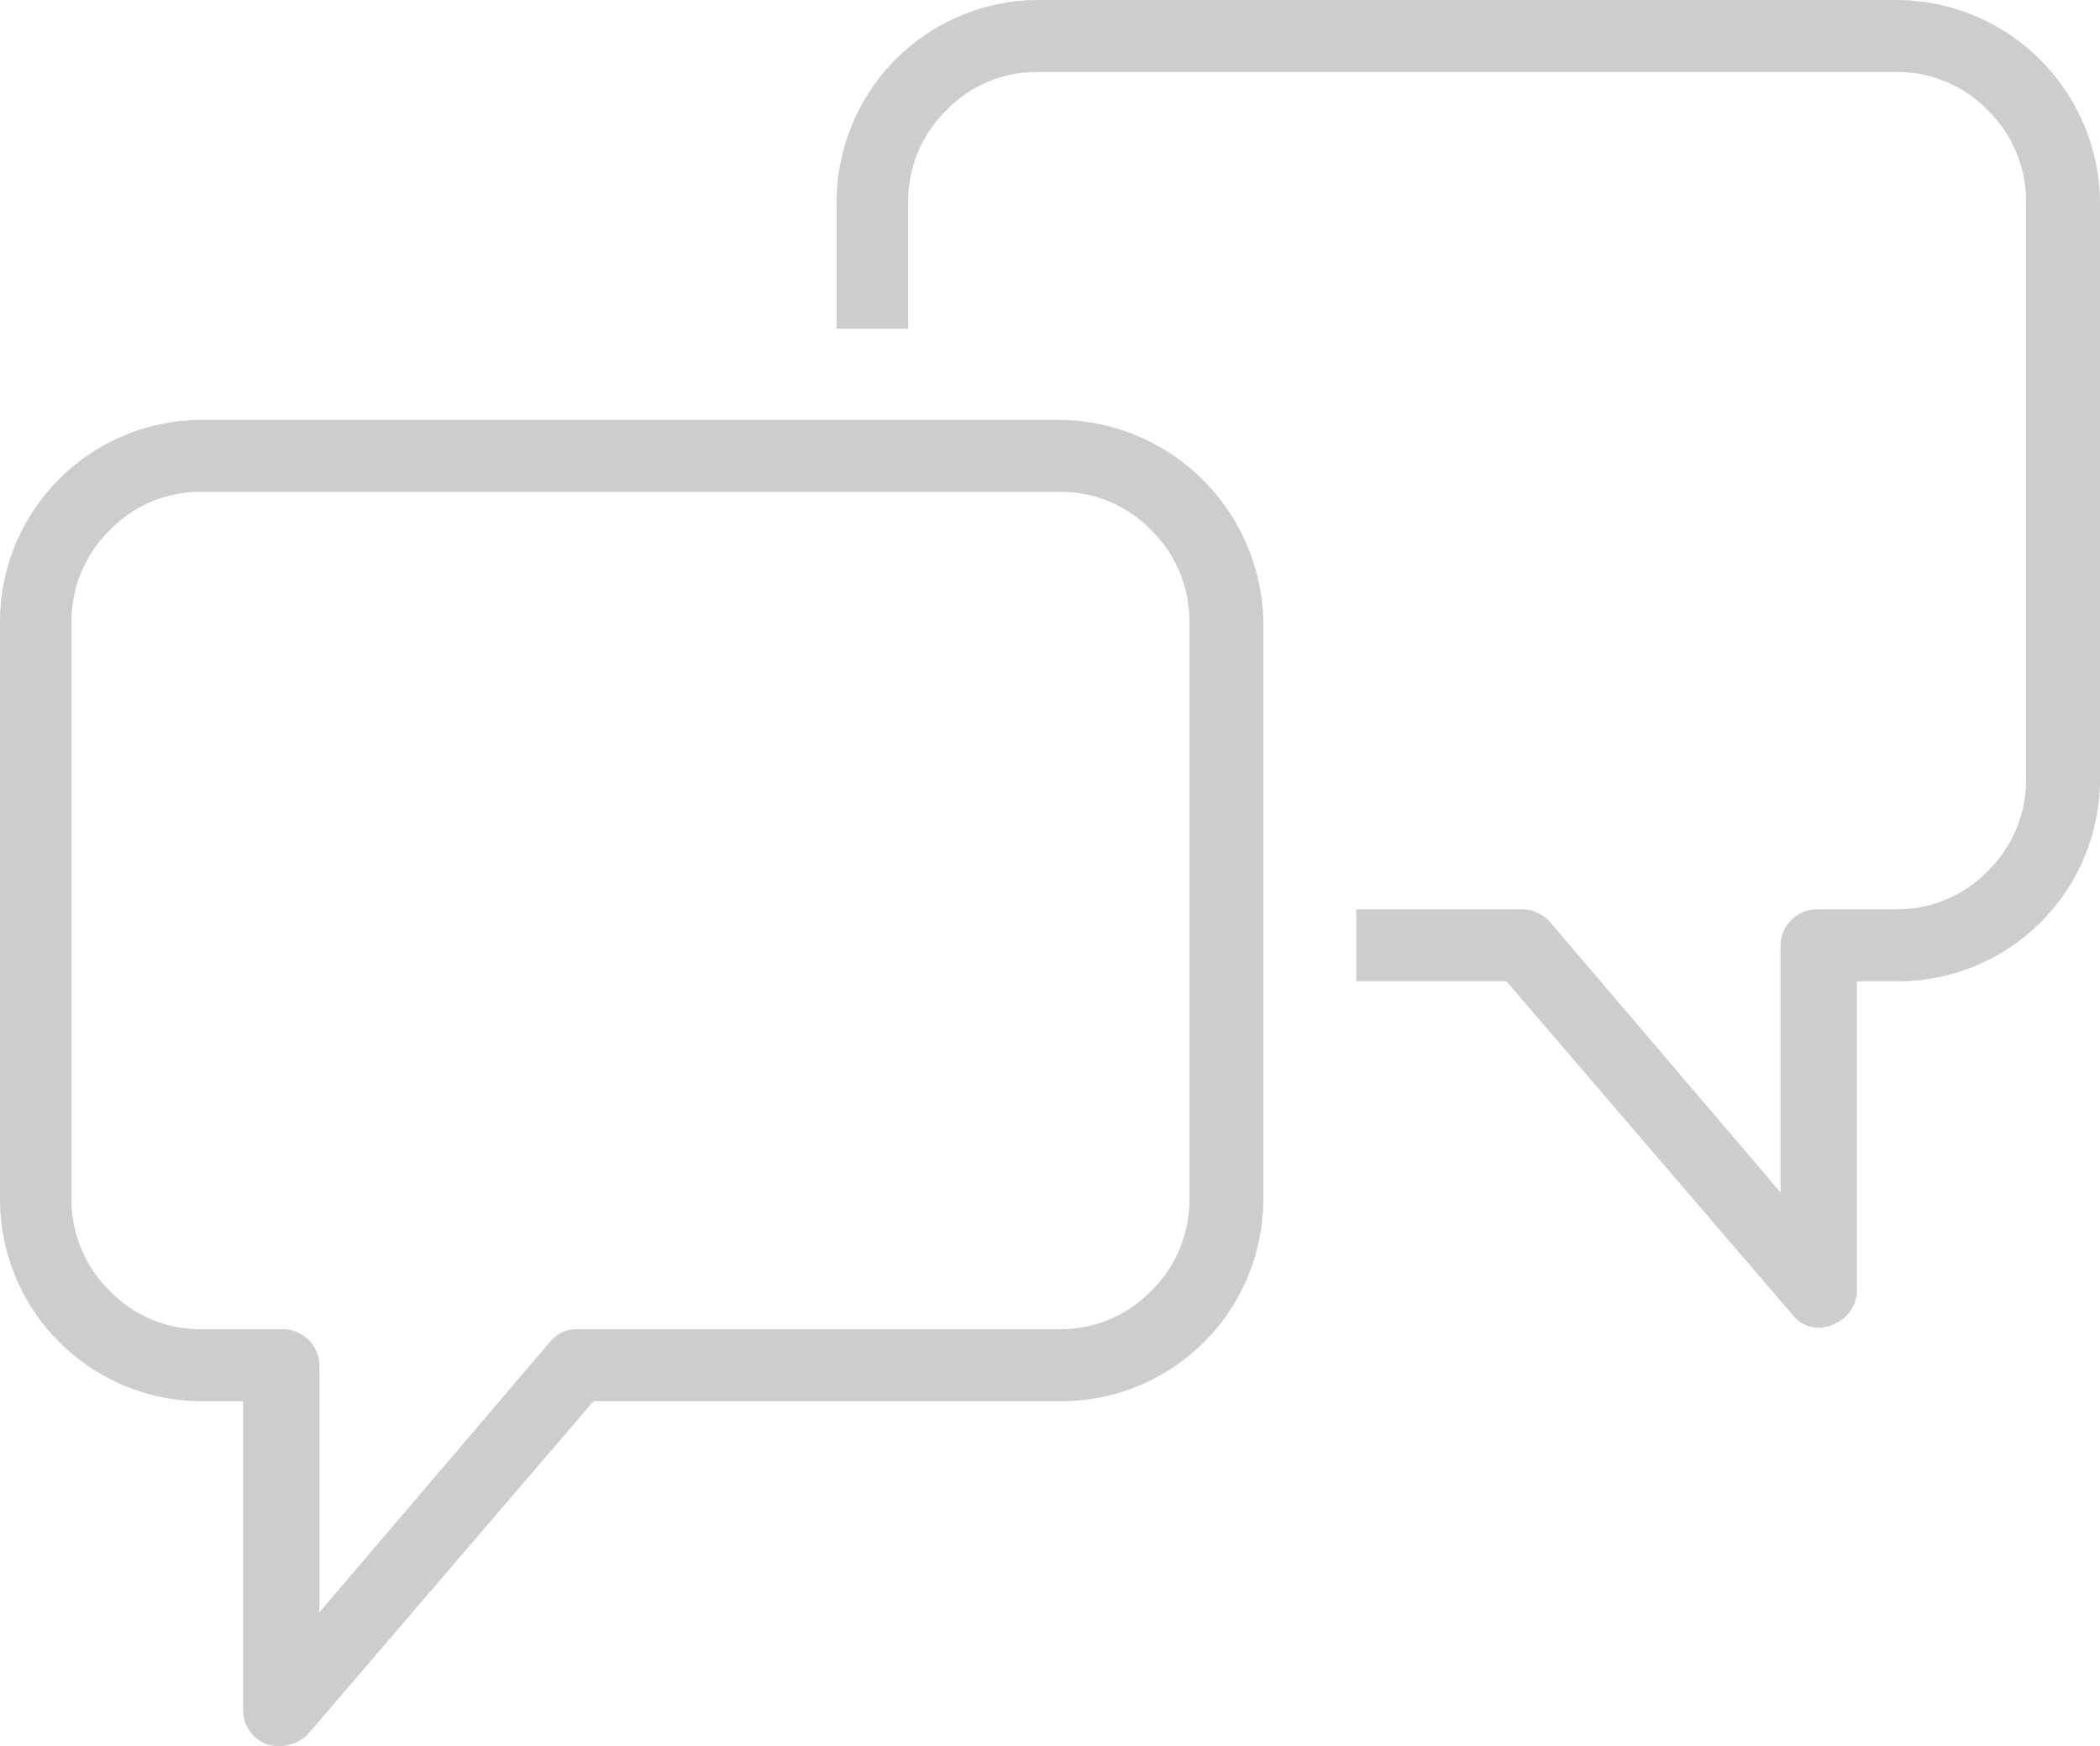
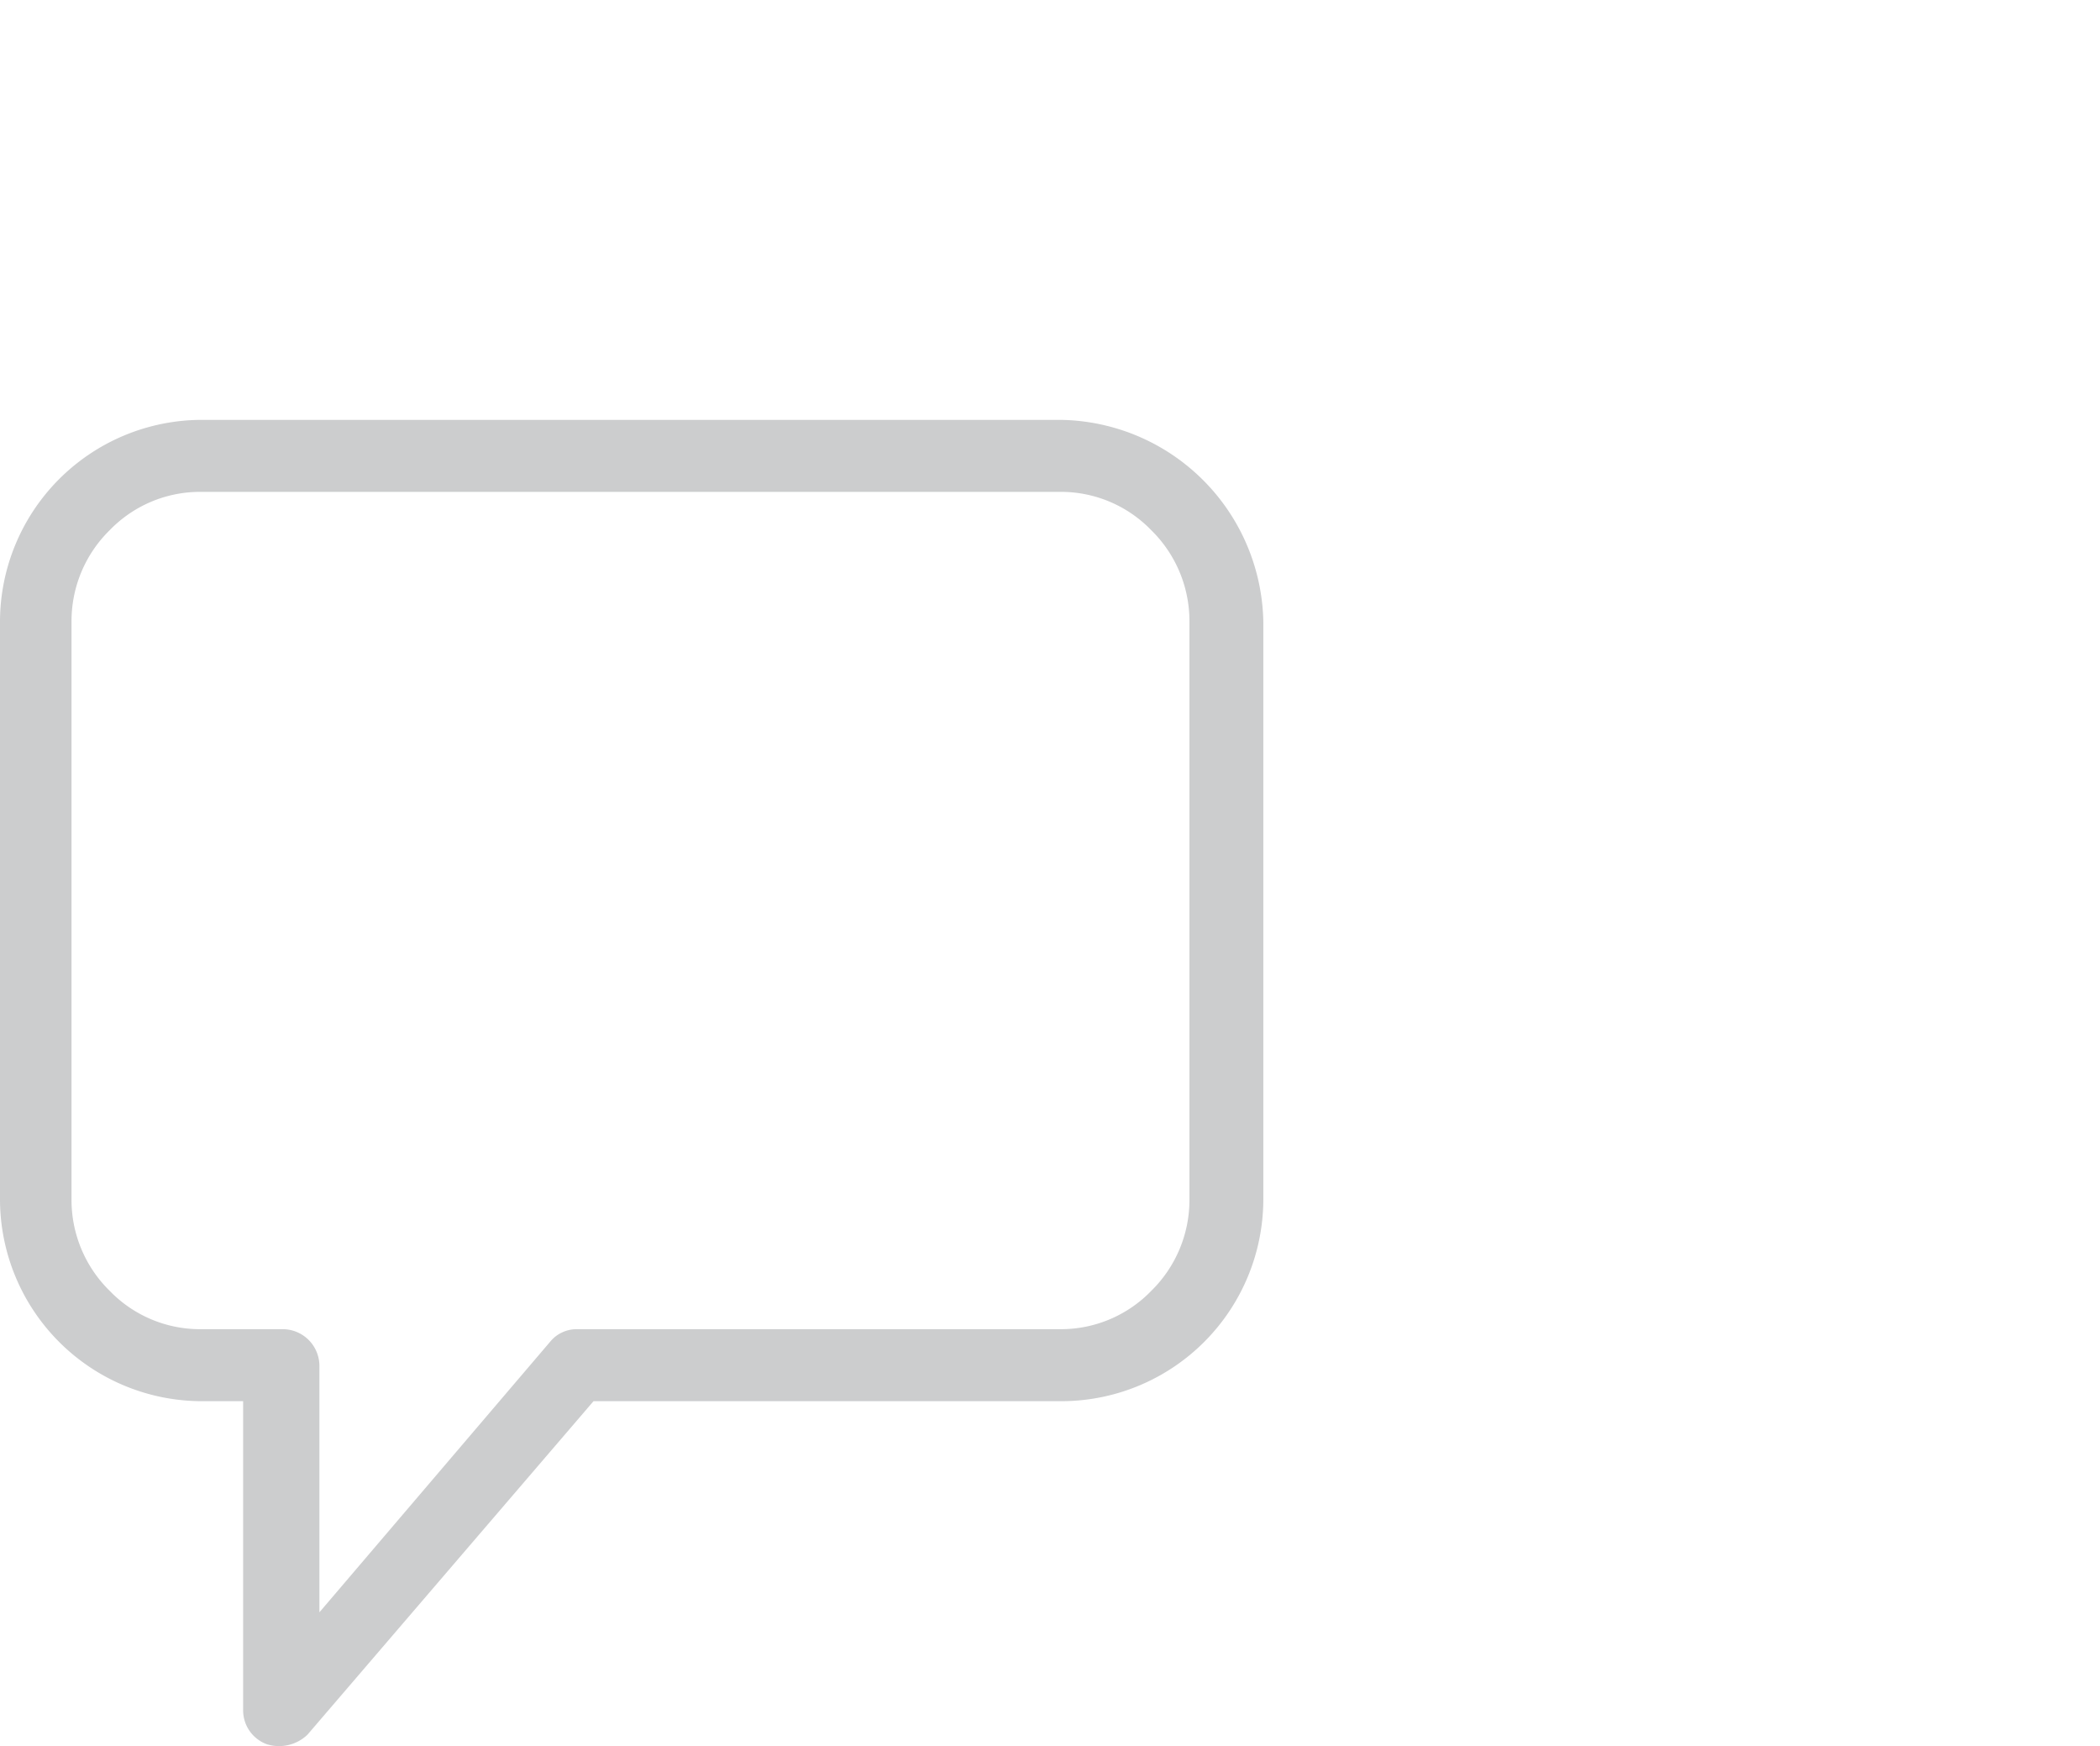
<svg xmlns="http://www.w3.org/2000/svg" width="202.756" height="168.545" viewBox="0 0 202.756 168.545">
  <g id="icon-chat-large" opacity="0.33">
-     <path id="Path_25" data-name="Path 25" d="M137.514,0H54.432A19.51,19.51,0,0,0,35.1,19.453V31.727H42V19.453a12.283,12.283,0,0,1,3.682-8.8,12.132,12.132,0,0,1,8.745-3.705h83.082a12.132,12.132,0,0,1,8.745,3.705,12.283,12.283,0,0,1,3.682,8.8V75.266a12.283,12.283,0,0,1-3.682,8.8,12.132,12.132,0,0,1-8.745,3.705h-7.825a3.551,3.551,0,0,0-3.452,3.474V115.1L103.913,88.929a3.686,3.686,0,0,0-2.532-1.158H85.271v6.948h14.5l27.617,32.19a3.181,3.181,0,0,0,3.912.926,3.482,3.482,0,0,0,2.3-3.242V94.719h4.143a19.51,19.51,0,0,0,19.332-19.453V19.453A19.706,19.706,0,0,0,137.514,0" transform="translate(45.68)" fill="#63666a" />
    <path id="Path_26" data-name="Path 26" d="M102.414,17.5H19.332A19.51,19.51,0,0,0,0,36.953V92.766a19.51,19.51,0,0,0,19.332,19.453h4.143v29.875a3.482,3.482,0,0,0,2.3,3.242,3.967,3.967,0,0,0,3.912-.926l27.617-32.191h45.338a19.51,19.51,0,0,0,19.332-19.453V36.953A19.862,19.862,0,0,0,102.414,17.5m12.428,75.266a12.283,12.283,0,0,1-3.682,8.8,12.132,12.132,0,0,1-8.745,3.705H55.695a3.289,3.289,0,0,0-2.532,1.158L30.839,132.6V108.745a3.551,3.551,0,0,0-3.452-3.474H19.332a12.132,12.132,0,0,1-8.745-3.705,12.283,12.283,0,0,1-3.682-8.8V36.953a12.283,12.283,0,0,1,3.682-8.8,12.132,12.132,0,0,1,8.745-3.705h83.082a12.132,12.132,0,0,1,8.745,3.705,12.283,12.283,0,0,1,3.682,8.8V92.766" transform="translate(0 23.028)" fill="#63666a" />
  </g>
</svg>